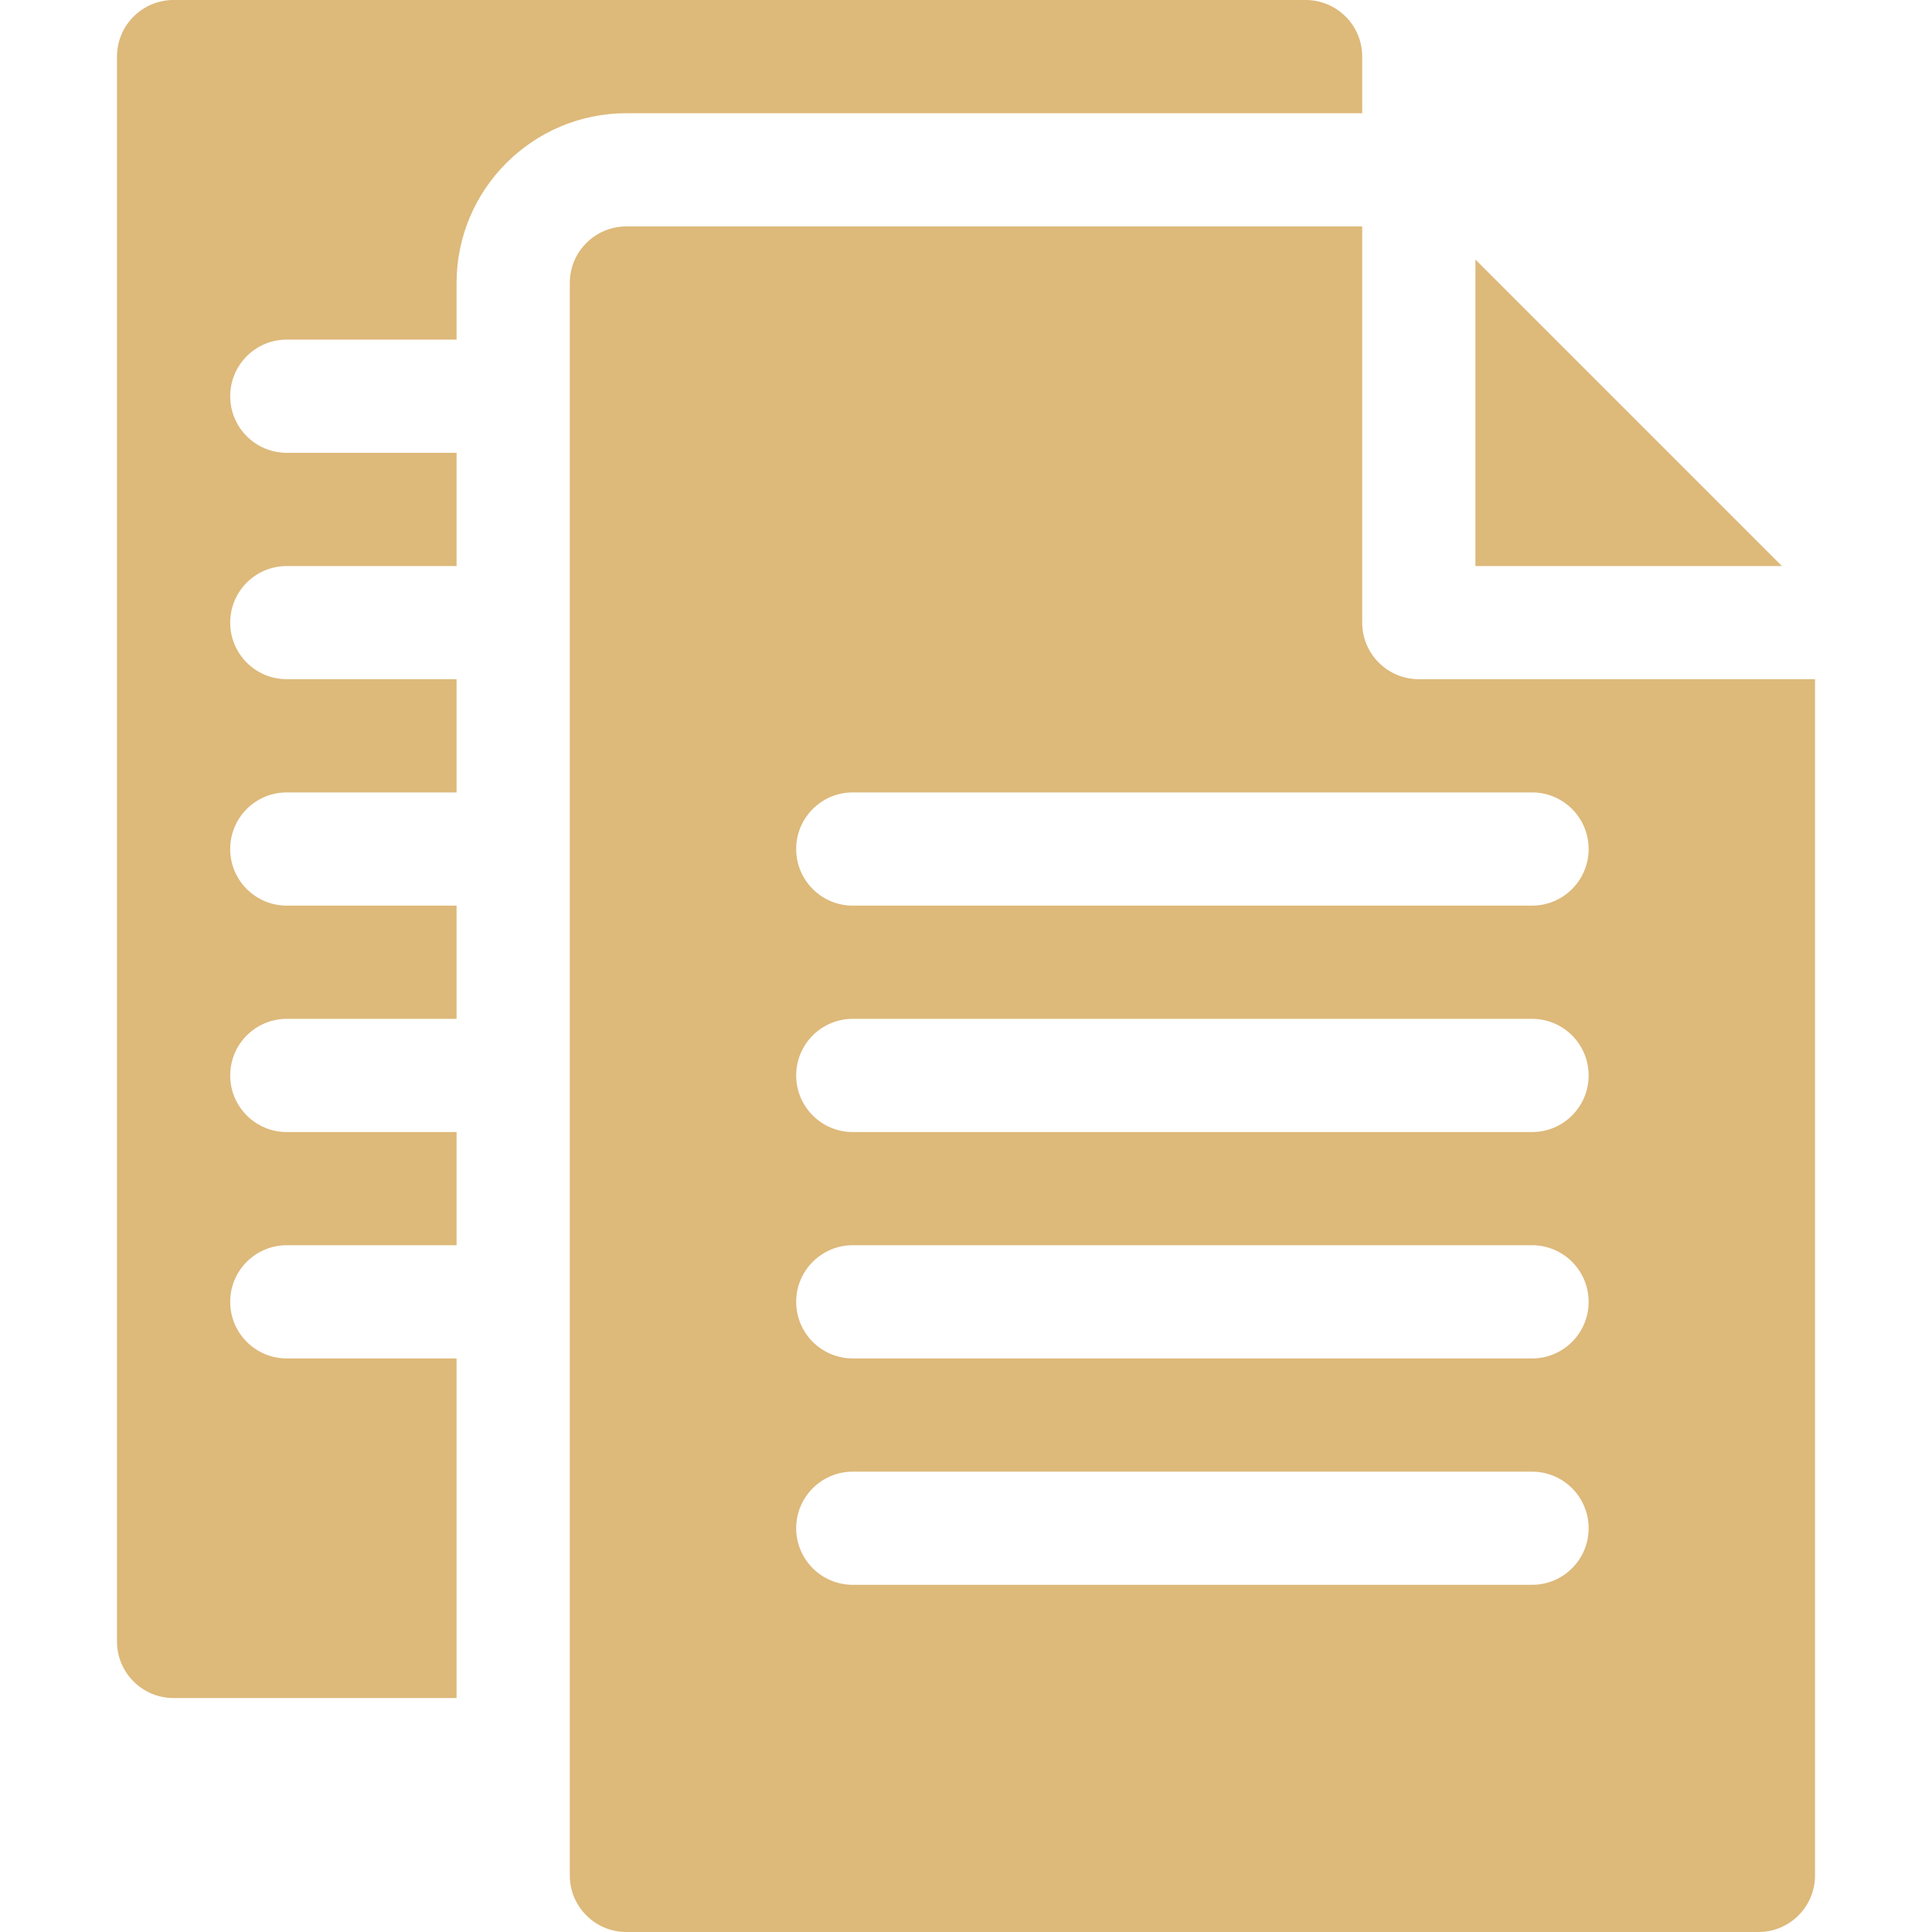
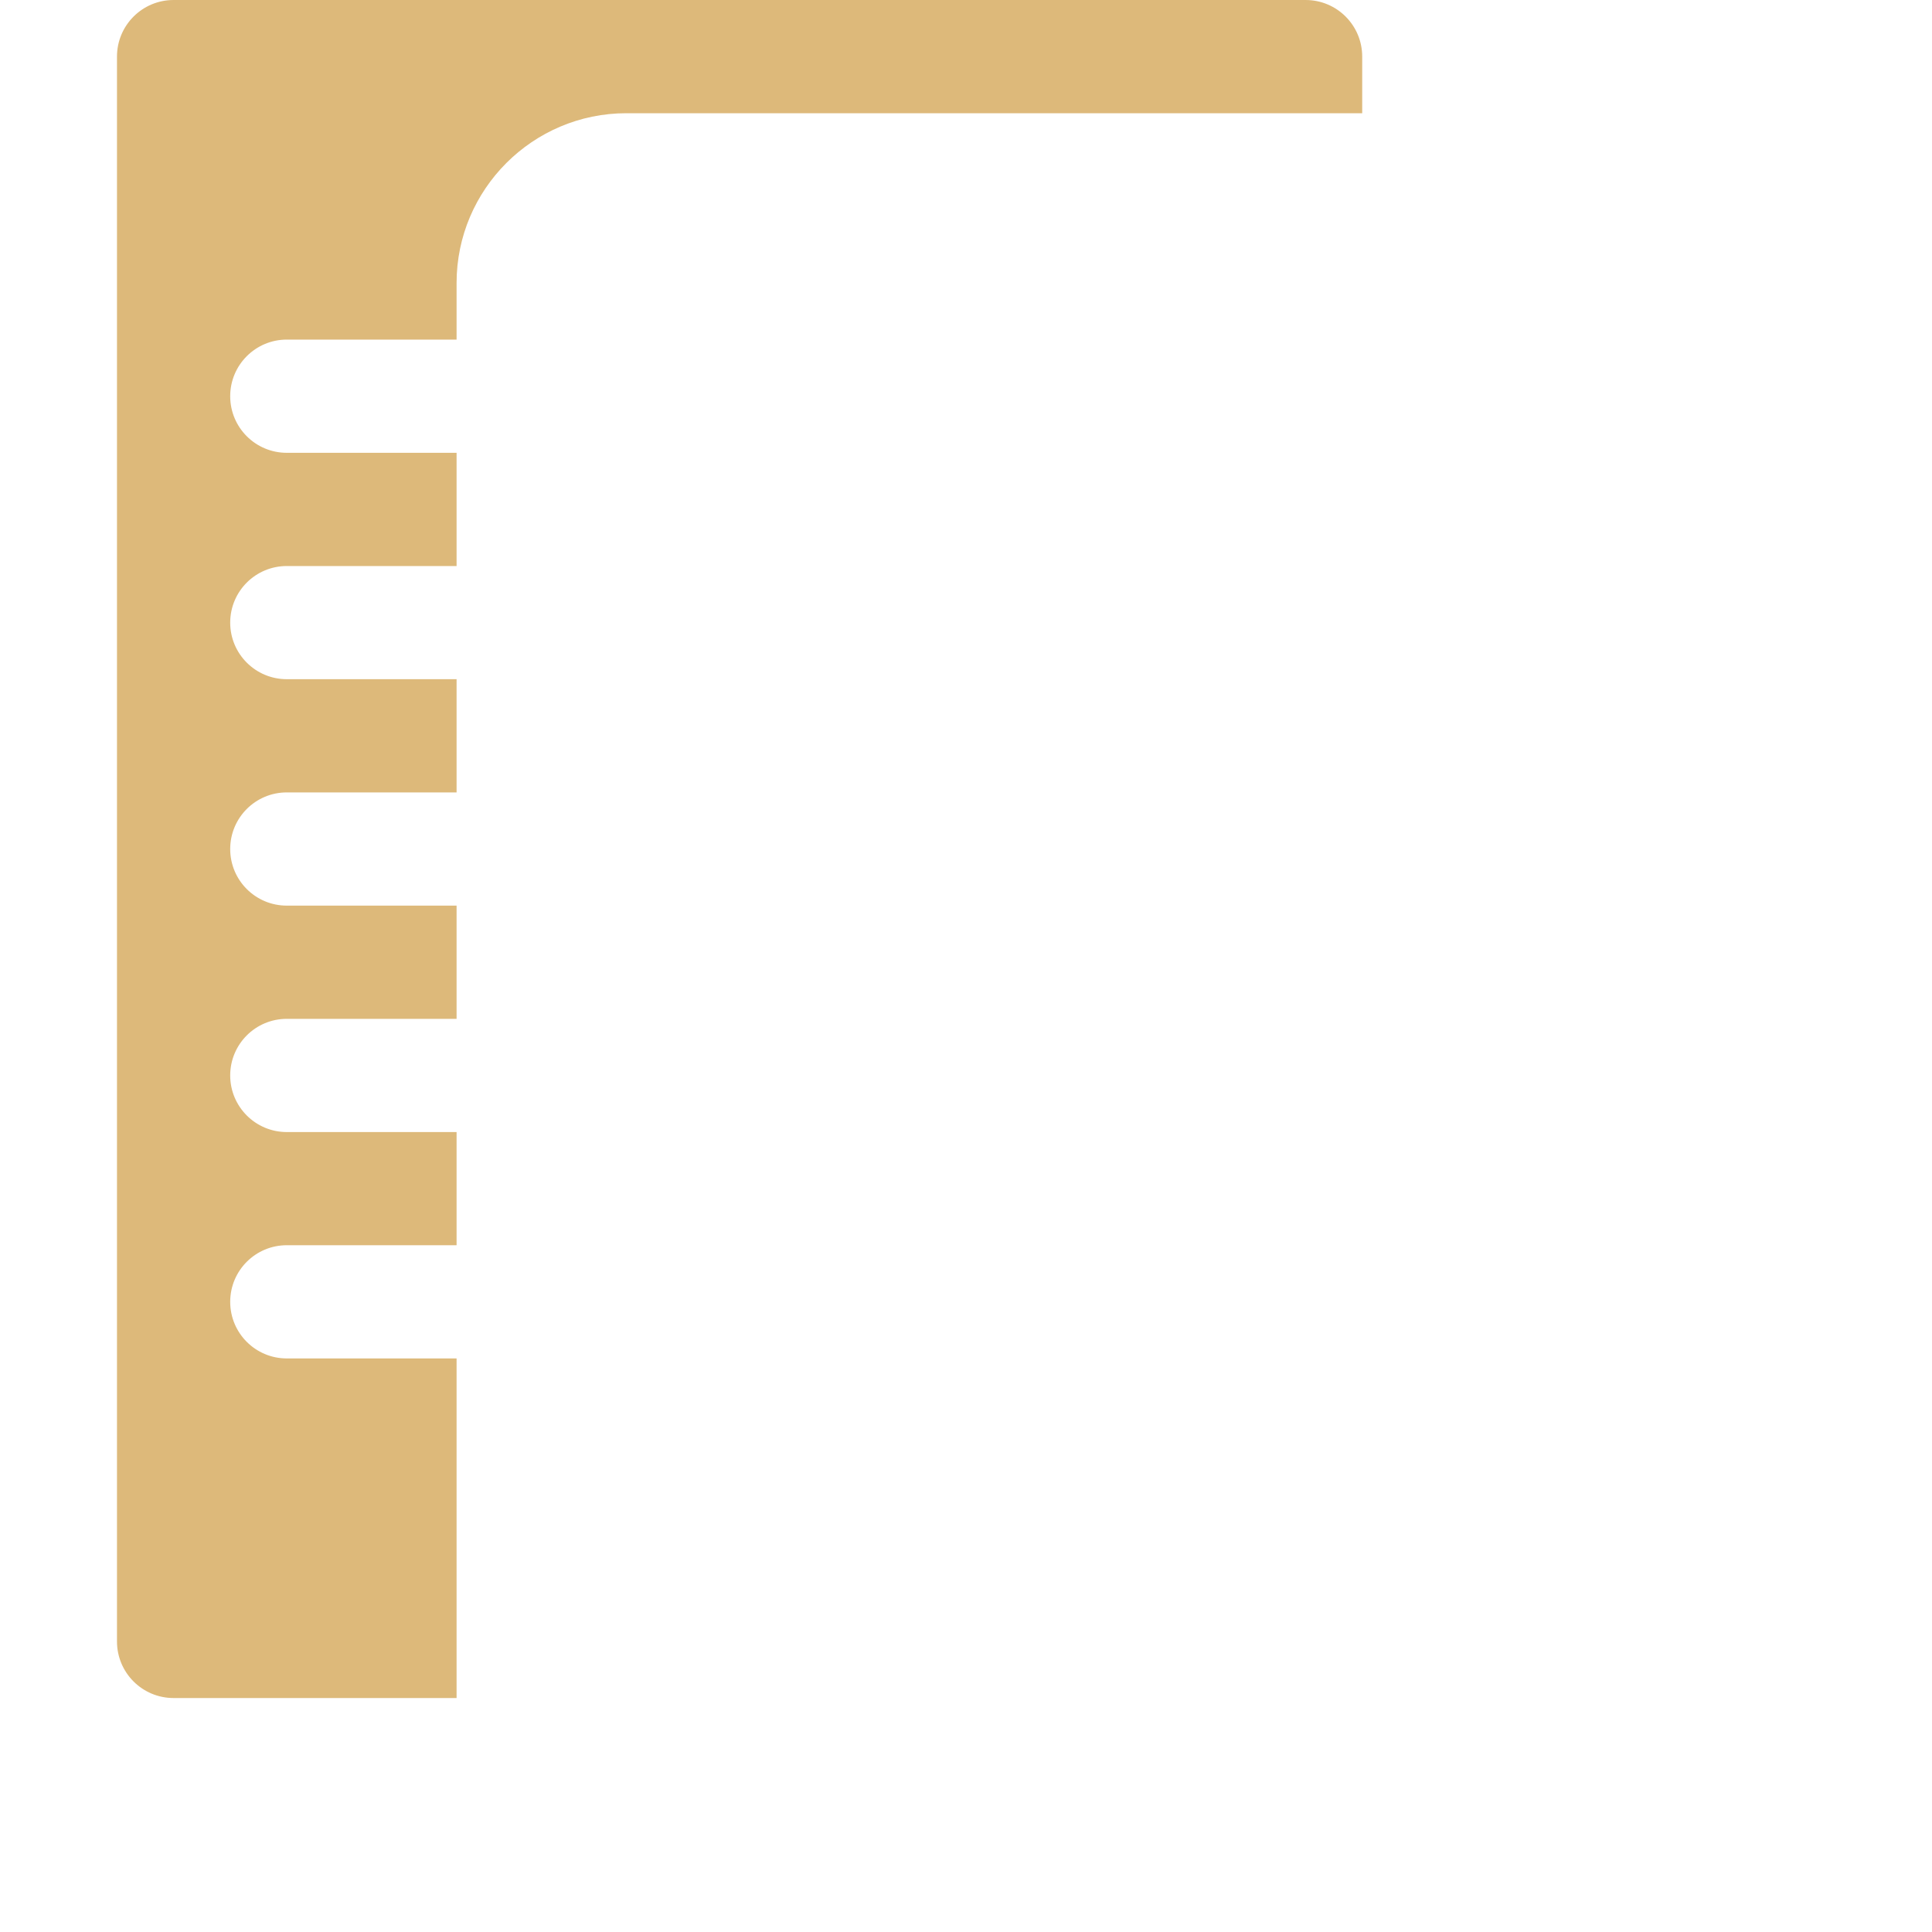
<svg xmlns="http://www.w3.org/2000/svg" width="40" height="40" viewBox="0 0 40 40" fill="none">
  <path d="M3.594 35.156H9.453V28.125H5.938C5.29 28.125 4.766 27.601 4.766 26.953C4.766 26.305 5.29 25.781 5.938 25.781H9.453V23.438H5.938C5.29 23.438 4.766 22.913 4.766 22.266C4.766 21.618 5.29 21.094 5.938 21.094H9.453V18.75H5.938C5.29 18.75 4.766 18.226 4.766 17.578C4.766 16.93 5.29 16.406 5.938 16.406H9.453V14.062H5.938C5.29 14.062 4.766 13.538 4.766 12.891C4.766 12.243 5.29 11.719 5.938 11.719H9.453V9.375H5.938C5.29 9.375 4.766 8.851 4.766 8.203C4.766 7.556 5.29 7.031 5.938 7.031H9.453V5.859C9.453 3.921 11.03 2.344 12.969 2.344H28.203V1.172C28.203 0.524 27.679 0 27.031 0H3.594C2.946 0 2.422 0.524 2.422 1.172V33.984C2.422 34.632 2.946 35.156 3.594 35.156Z" fill="#DDB97A" />
-   <path d="M28.203 12.891V4.688H12.969C12.321 4.688 11.797 5.212 11.797 5.859V38.828C11.797 39.476 12.321 40 12.969 40H36.406C37.054 40 37.578 39.476 37.578 38.828V14.062H29.375C28.728 14.062 28.203 13.538 28.203 12.891ZM31.719 32.812H17.656C17.009 32.812 16.484 32.288 16.484 31.641C16.484 30.993 17.009 30.469 17.656 30.469H31.719C32.366 30.469 32.891 30.993 32.891 31.641C32.891 32.288 32.366 32.812 31.719 32.812ZM31.719 28.125H17.656C17.009 28.125 16.484 27.601 16.484 26.953C16.484 26.305 17.009 25.781 17.656 25.781H31.719C32.366 25.781 32.891 26.305 32.891 26.953C32.891 27.601 32.366 28.125 31.719 28.125ZM31.719 23.438H17.656C17.009 23.438 16.484 22.913 16.484 22.266C16.484 21.618 17.009 21.094 17.656 21.094H31.719C32.366 21.094 32.891 21.618 32.891 22.266C32.891 22.913 32.366 23.438 31.719 23.438ZM32.891 17.578C32.891 18.226 32.366 18.75 31.719 18.75H17.656C17.009 18.75 16.484 18.226 16.484 17.578C16.484 16.93 17.009 16.406 17.656 16.406H31.719C32.366 16.406 32.891 16.93 32.891 17.578Z" fill="#DDB97A" />
-   <path d="M30.547 11.719H36.892L30.547 5.374V11.719Z" fill="#DDB97A" />
</svg>